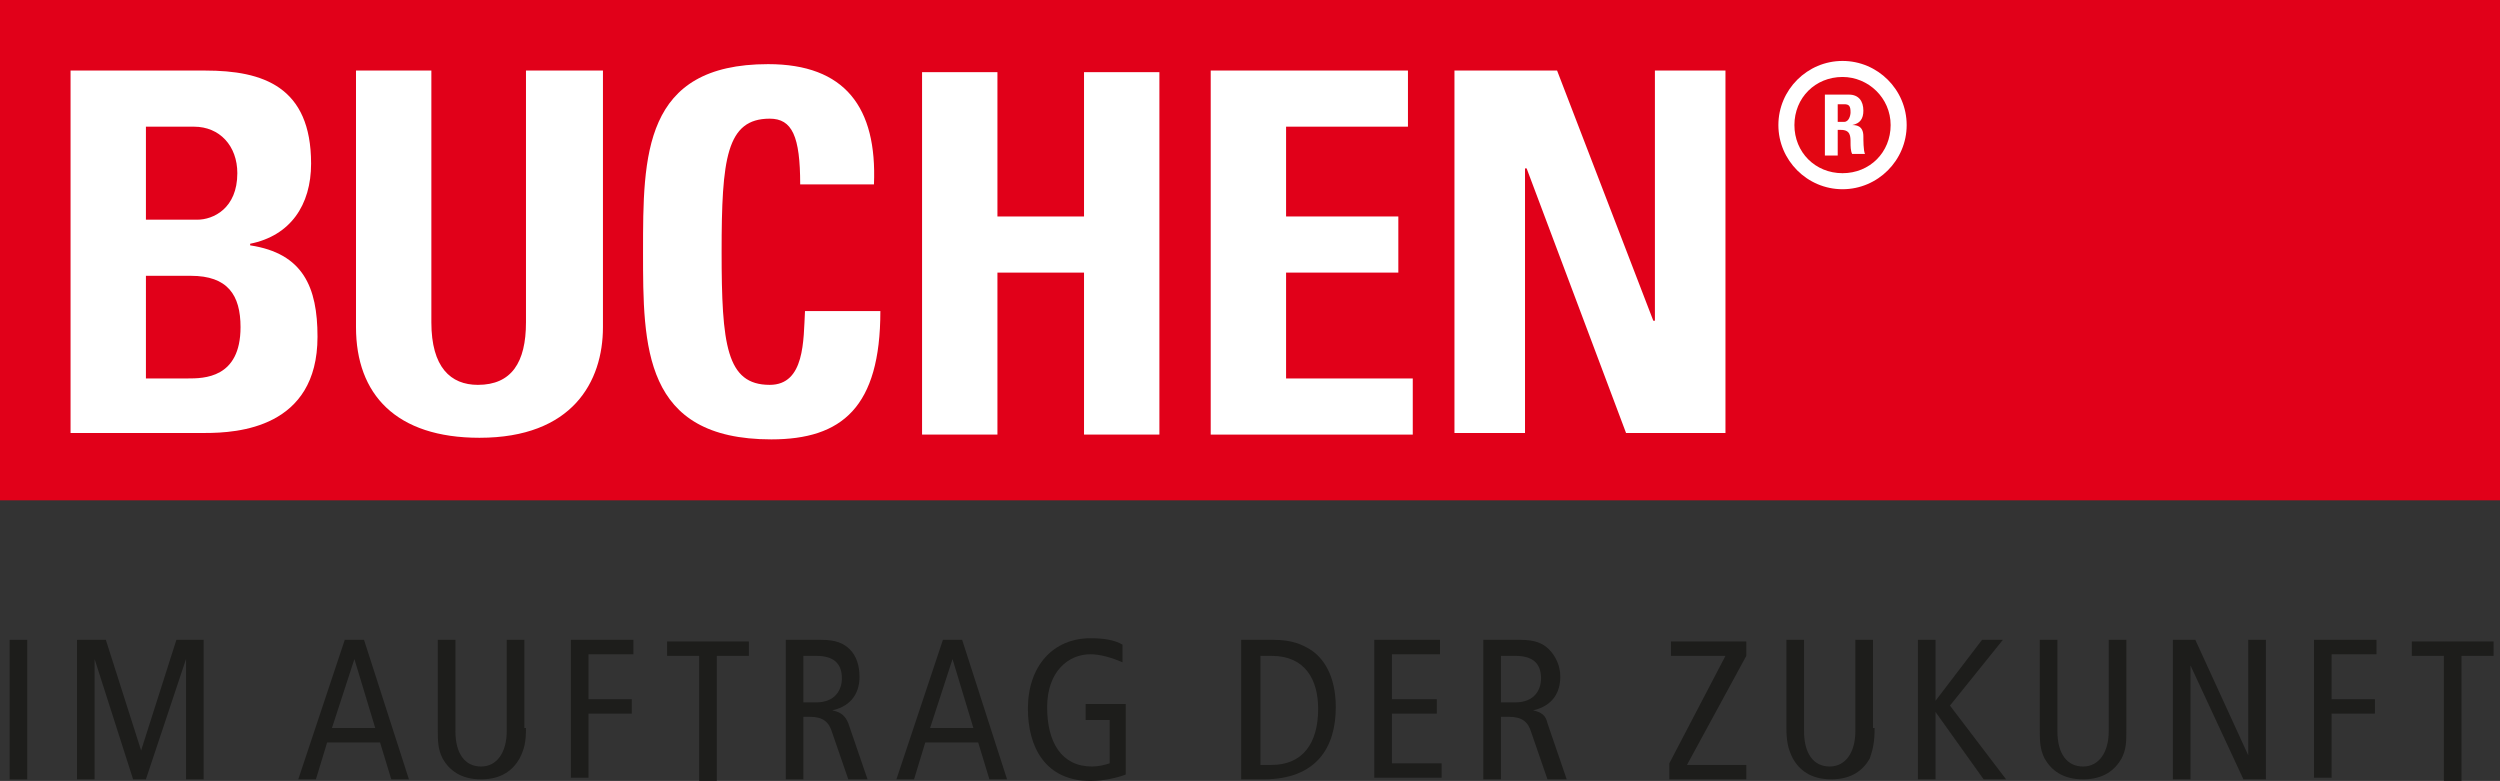
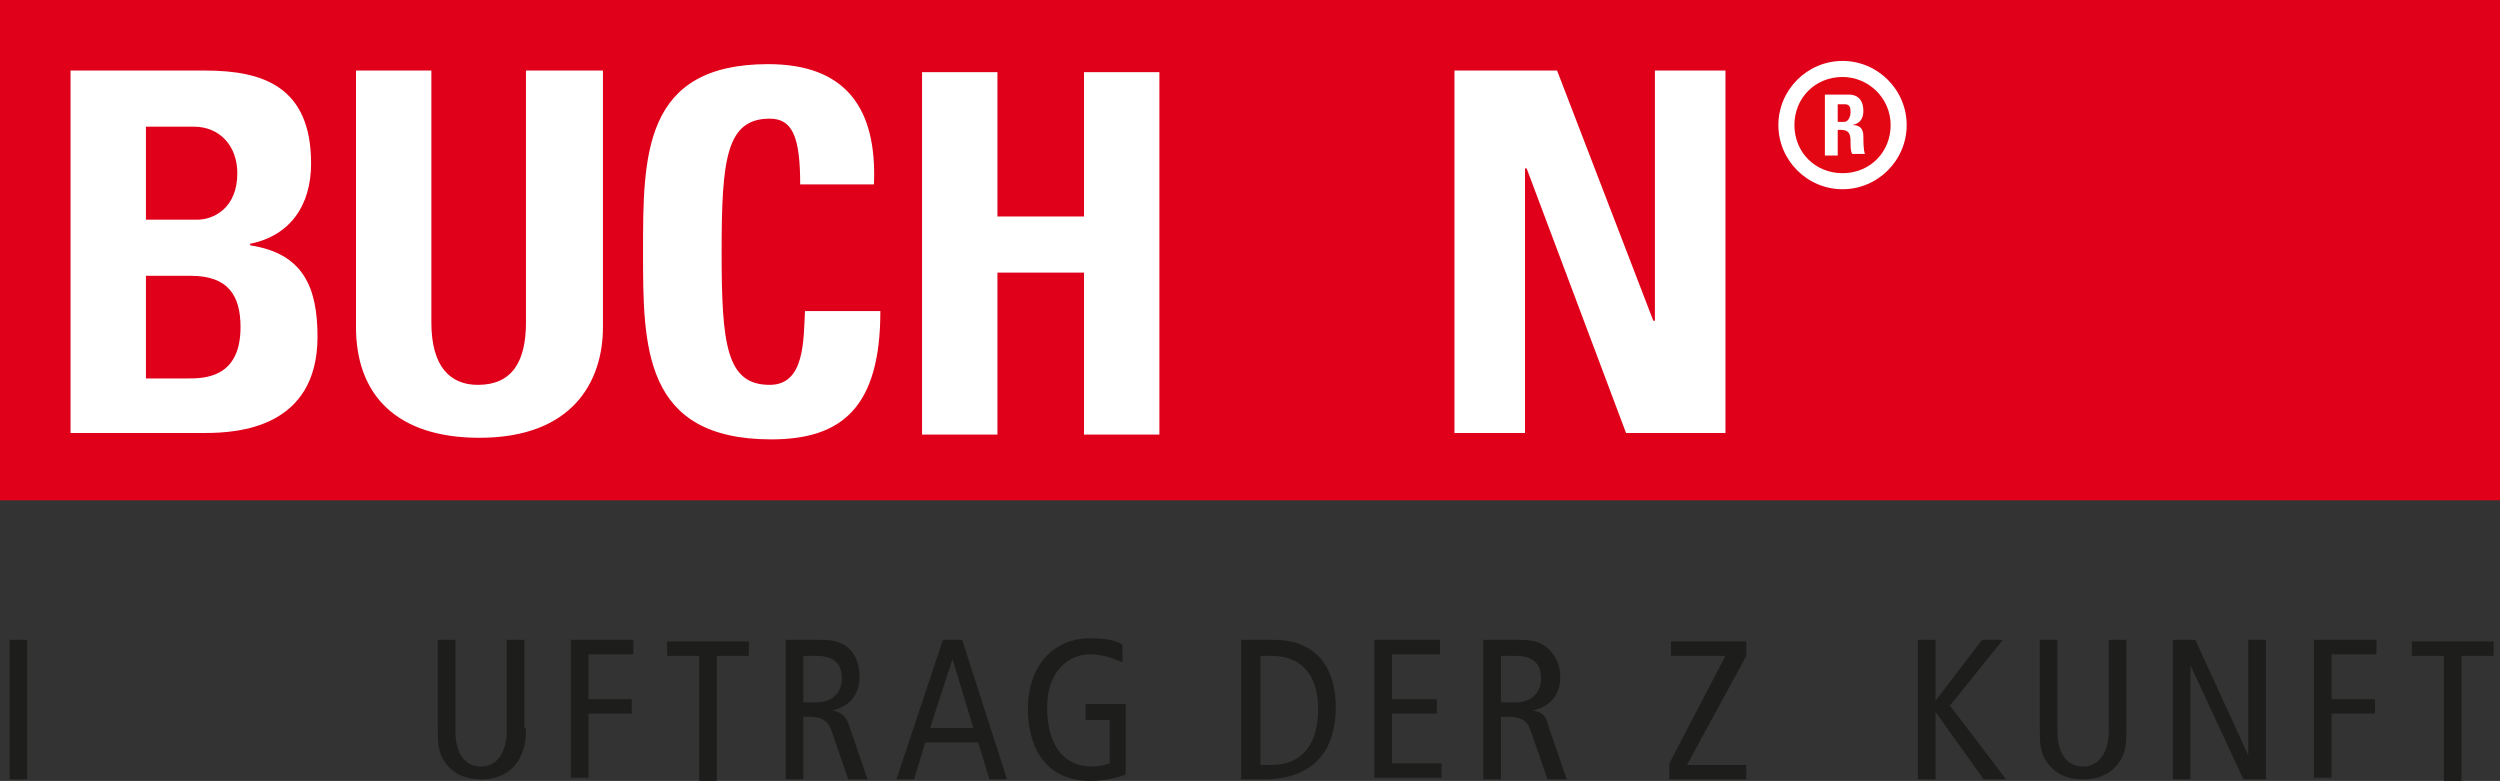
<svg xmlns="http://www.w3.org/2000/svg" xmlns:ns1="http://sodipodi.sourceforge.net/DTD/sodipodi-0.dtd" xmlns:ns2="http://www.inkscape.org/namespaces/inkscape" version="1.1" id="Ebene_1" x="0px" y="0px" width="155.9" height="48.7" viewBox="0 0 155.9 48.7" xml:space="preserve" ns1:docname="logo_buchen_de.svg" ns2:version="0.92.4 (5da689c313, 2019-01-14)">
  <rect x="0" y="0" width="155.9" height="48.7" fill="#333333" stroke="none" />
  <defs id="defs73" />
  <style type="text/css" id="style2">
	.st0{fill:#1D1D1B;}
	.st1{fill:#E10019;}
	.st2{fill:#FFFFFF;}
	.st3{fill:#E30613;}
	.st4{fill-rule:evenodd;clip-rule:evenodd;fill:#FFFFFF;}
</style>
  <g id="g68" transform="translate(-342.9,-326.4)">
    <g id="g42">
      <path class="st0" d="m 343.5,366.3 h 1.1 v 8.7 h -1.1 z" id="path4" ns2:connector-curvature="0" style="fill:#1d1d1b" />
-       <path class="st0" d="m 347.8,366.3 h 1.7 l 2.2,6.9 v 0 l 2.2,-6.9 h 1.7 v 8.7 h -1.1 v -7.5 0 L 352,375 h -0.8 l -2.4,-7.5 v 0 7.5 h -1.1 v -8.7 z" id="path6" ns2:connector-curvature="0" style="fill:#1d1d1b" />
-       <path class="st0" d="m 365.6,366.3 2.8,8.7 h -1.1 l -0.7,-2.3 h -3.3 l -0.7,2.3 h -1.1 l 2.9,-8.7 z m 0.7,5.5 -1.3,-4.3 v 0 l -1.4,4.3 z" id="path8" ns2:connector-curvature="0" style="fill:#1d1d1b" />
      <path class="st0" d="m 375.7,371.8 c 0,0.9 -0.1,1.3 -0.4,1.9 -0.4,0.7 -1.1,1.3 -2.4,1.3 -1.3,0 -2,-0.6 -2.4,-1.3 -0.3,-0.6 -0.3,-1.1 -0.3,-1.9 v -5.5 h 1.1 v 5.7 c 0,1.4 0.6,2.2 1.6,2.2 1,0 1.6,-0.9 1.6,-2.2 v -5.7 h 1.1 v 5.5 z" id="path10" ns2:connector-curvature="0" style="fill:#1d1d1b" />
      <path class="st0" d="m 378.5,366.3 h 3.9 v 0.9 h -2.8 v 2.8 h 2.7 v 0.9 h -2.7 v 4 h -1.1 z" id="path12" ns2:connector-curvature="0" style="fill:#1d1d1b" />
      <path class="st0" d="m 386.5,367.3 h -2 v -0.9 h 5.1 v 0.9 h -2 v 7.8 h -1.1 z" id="path14" ns2:connector-curvature="0" style="fill:#1d1d1b" />
      <path class="st0" d="m 391.9,366.3 h 2.2 c 0.9,0 1.4,0.2 1.8,0.6 0.4,0.4 0.6,1 0.6,1.7 0,0.9 -0.4,1.8 -1.7,2.1 v 0 c 0.5,0.1 0.8,0.3 1,0.8 l 1.2,3.5 h -1.2 l -1,-2.9 c -0.2,-0.7 -0.6,-1 -1.4,-1 H 393 v 3.9 h -1.1 z m 1.1,3.9 h 0.8 c 1.2,0 1.6,-0.8 1.6,-1.5 0,-1 -0.6,-1.4 -1.6,-1.4 H 393 Z" id="path16" ns2:connector-curvature="0" style="fill:#1d1d1b" />
      <path class="st0" d="m 402.9,366.3 2.8,8.7 h -1.1 l -0.7,-2.3 h -3.3 l -0.7,2.3 h -1.1 l 2.9,-8.7 z m 0.7,5.5 -1.3,-4.3 v 0 l -1.4,4.3 z" id="path18" ns2:connector-curvature="0" style="fill:#1d1d1b" />
      <path class="st0" d="m 413.1,374.7 c -0.5,0.2 -1.4,0.4 -2.2,0.4 -2.8,0 -3.9,-2.1 -3.9,-4.5 0,-2.7 1.6,-4.4 3.9,-4.4 0.8,0 1.5,0.1 2,0.4 v 1.1 c -0.7,-0.3 -1.4,-0.5 -2,-0.5 -1.4,0 -2.7,1.1 -2.7,3.3 0,2.2 0.9,3.7 2.8,3.7 0.4,0 0.8,-0.1 1.1,-0.2 v -2.7 h -1.5 v -1 h 2.5 z" id="path20" ns2:connector-curvature="0" style="fill:#1d1d1b" />
      <path class="st0" d="m 420.4,366.3 h 1.9 c 1.2,0 1.8,0.3 2.3,0.6 0.8,0.5 1.6,1.6 1.6,3.6 0,2.5 -1.2,4.5 -4.5,4.5 h -1.4 v -8.7 z m 1.1,7.8 h 0.7 c 1.9,0 2.9,-1.3 2.9,-3.5 0,-1.8 -0.8,-3.3 -2.9,-3.3 h -0.7 z" id="path22" ns2:connector-curvature="0" style="fill:#1d1d1b" />
      <path class="st0" d="m 428.6,366.3 h 4.1 v 0.9 h -3 v 2.8 h 2.8 v 0.9 h -2.8 v 3.1 h 3.1 v 0.9 h -4.2 z" id="path24" ns2:connector-curvature="0" style="fill:#1d1d1b" />
      <path class="st0" d="m 435.5,366.3 h 2.2 c 0.9,0 1.4,0.2 1.8,0.6 0.4,0.4 0.7,1 0.7,1.7 0,0.9 -0.4,1.8 -1.7,2.1 v 0 c 0.5,0.1 0.8,0.3 0.9,0.8 l 1.2,3.5 h -1.2 l -1,-2.9 c -0.2,-0.7 -0.6,-1 -1.4,-1 h -0.5 v 3.9 h -1.1 v -8.7 z m 1.1,3.9 h 0.8 c 1.2,0 1.6,-0.8 1.6,-1.5 0,-1 -0.6,-1.4 -1.6,-1.4 h -0.9 v 2.9 z" id="path26" ns2:connector-curvature="0" style="fill:#1d1d1b" />
      <path class="st0" d="m 447,374 3.5,-6.7 h -3.4 v -0.9 h 4.7 v 0.9 l -3.7,6.8 h 3.7 V 375 H 447 Z" id="path28" ns2:connector-curvature="0" style="fill:#1d1d1b" />
-       <path class="st0" d="m 459.8,371.8 c 0,0.9 -0.1,1.3 -0.3,1.9 -0.4,0.7 -1.1,1.3 -2.4,1.3 -1.3,0 -2,-0.6 -2.4,-1.3 -0.3,-0.6 -0.4,-1.1 -0.4,-1.9 v -5.5 h 1.1 v 5.7 c 0,1.4 0.6,2.2 1.6,2.2 1,0 1.6,-0.9 1.6,-2.2 v -5.7 h 1.1 v 5.5 z" id="path30" ns2:connector-curvature="0" style="fill:#1d1d1b" />
      <path class="st0" d="m 462.5,366.3 h 1.1 v 3.8 0 l 2.9,-3.8 h 1.3 l -3.3,4.1 3.5,4.6 h -1.4 l -3,-4.2 v 0 4.2 h -1.1 z" id="path32" ns2:connector-curvature="0" style="fill:#1d1d1b" />
      <path class="st0" d="m 475.5,371.8 c 0,0.9 0,1.3 -0.3,1.9 -0.4,0.7 -1.1,1.3 -2.4,1.3 -1.3,0 -2,-0.6 -2.4,-1.3 -0.3,-0.6 -0.3,-1.1 -0.3,-1.9 v -5.5 h 1.1 v 5.7 c 0,1.4 0.6,2.2 1.6,2.2 1,0 1.6,-0.9 1.6,-2.2 v -5.7 h 1.1 z" id="path34" ns2:connector-curvature="0" style="fill:#1d1d1b" />
      <path class="st0" d="m 478.4,366.3 h 1.4 l 3.3,7.2 v 0 -7.2 h 1.1 v 8.7 h -1.4 l -3.3,-7.1 v 0 7.1 h -1.1 z" id="path36" ns2:connector-curvature="0" style="fill:#1d1d1b" />
      <path class="st0" d="m 487.2,366.3 h 3.9 v 0.9 h -2.8 v 2.8 h 2.7 v 0.9 h -2.7 v 4 h -1.1 z" id="path38" ns2:connector-curvature="0" style="fill:#1d1d1b" />
      <path class="st0" d="m 495.3,367.3 h -2 v -0.9 h 5.1 v 0.9 h -2 v 7.8 h -1.1 z" id="path40" ns2:connector-curvature="0" style="fill:#1d1d1b" />
    </g>
    <rect x="342.9" y="326.4" class="st1" width="155.9" height="31.2" id="rect44" style="fill:#e10019" />
    <g id="g58">
      <path class="st2" d="m 347.3,353.4 v -22.6 h 8.4 c 3.6,0 6.6,1 6.6,5.8 0,2.6 -1.3,4.5 -3.8,5 v 0.1 c 3.3,0.5 4.2,2.6 4.2,5.7 0,5.7 -5,6 -7,6 z m 4.7,-13.3 h 3.2 c 1,0 2.5,-0.7 2.5,-2.9 0,-1.7 -1.1,-2.9 -2.7,-2.9 h -3 z m 0,9.9 h 2.6 c 1,0 3.3,0 3.3,-3.2 0,-2 -0.8,-3.2 -3.1,-3.2 H 352 Z" id="path46" ns2:connector-curvature="0" style="fill:#ffffff" />
      <path class="st2" d="m 380.5,330.8 v 16 c 0,3.4 -1.9,6.9 -7.7,6.9 -5.2,0 -7.7,-2.7 -7.7,-6.9 v -16 h 4.7 v 15.7 c 0,2.8 1.2,3.9 2.9,3.9 2.1,0 3,-1.4 3,-3.9 v -15.7 z" id="path48" ns2:connector-curvature="0" style="fill:#ffffff" />
      <path class="st2" d="m 383,342.1 c 0,-6 0,-11.7 7.8,-11.7 4.8,0 6.8,2.7 6.6,7.5 h -4.6 c 0,-3 -0.5,-4.1 -1.9,-4.1 -2.7,0 -3,2.5 -3,8.3 0,5.8 0.3,8.3 3,8.3 2.2,0 2.1,-2.8 2.2,-4.6 h 4.7 c 0,6 -2.4,8 -6.8,8 -8,0 -8,-5.8 -8,-11.7 z" id="path50" ns2:connector-curvature="0" style="fill:#ffffff" />
      <path class="st2" d="m 410.5,339.9 v -9 h 4.7 v 22.6 h -4.7 v -10.1 h -5.4 v 10.1 h -4.7 v -22.6 h 4.7 v 9 z" id="path52" ns2:connector-curvature="0" style="fill:#ffffff" />
-       <path class="st2" d="m 418.4,353.4 v -22.6 h 12.3 v 3.5 h -7.6 v 5.6 h 7 v 3.5 h -7 v 6.6 h 7.9 v 3.5 h -12.6 z" id="path54" ns2:connector-curvature="0" style="fill:#ffffff" />
      <path class="st2" d="m 433.6,353.4 v -22.6 h 6.4 l 6,15.6 h 0.1 v -15.6 h 4.4 v 22.6 h -6.2 l -6.2,-16.5 H 438 v 16.5 z" id="path56" ns2:connector-curvature="0" style="fill:#ffffff" />
    </g>
    <g id="g66">
      <path class="st2" d="m 457.8,330.2 c -2.2,0 -4,1.8 -4,4 0,2.2 1.8,4 4,4 2.2,0 4,-1.8 4,-4 0,-2.2 -1.8,-4 -4,-4 z" id="path60" ns2:connector-curvature="0" style="fill:#ffffff" />
      <path class="st3" d="m 457.8,331.2 c -1.7,0 -3,1.3 -3,3 0,1.7 1.3,3 3,3 1.7,0 3,-1.3 3,-3 0,-1.7 -1.4,-3 -3,-3 z" id="path62" ns2:connector-curvature="0" style="fill:#e30613" />
      <path class="st4" d="m 457.5,332.9 h 0.4 c 0.3,0 0.4,0.1 0.4,0.5 0,0.2 -0.1,0.6 -0.4,0.6 h -0.4 z m 0,1.6 h 0.2 c 0.6,0 0.6,0.4 0.6,0.8 0,0.2 0,0.5 0.1,0.7 h 0.8 c -0.1,-0.2 -0.1,-0.9 -0.1,-1.1 0,-0.7 -0.5,-0.7 -0.7,-0.7 v 0 c 0.5,-0.1 0.7,-0.4 0.7,-0.9 0,-0.6 -0.3,-1 -0.9,-1 h -1.5 v 3.8 h 0.8 z" id="path64" ns2:connector-curvature="0" style="clip-rule:evenodd;fill:#ffffff;fill-rule:evenodd" />
    </g>
  </g>
</svg>